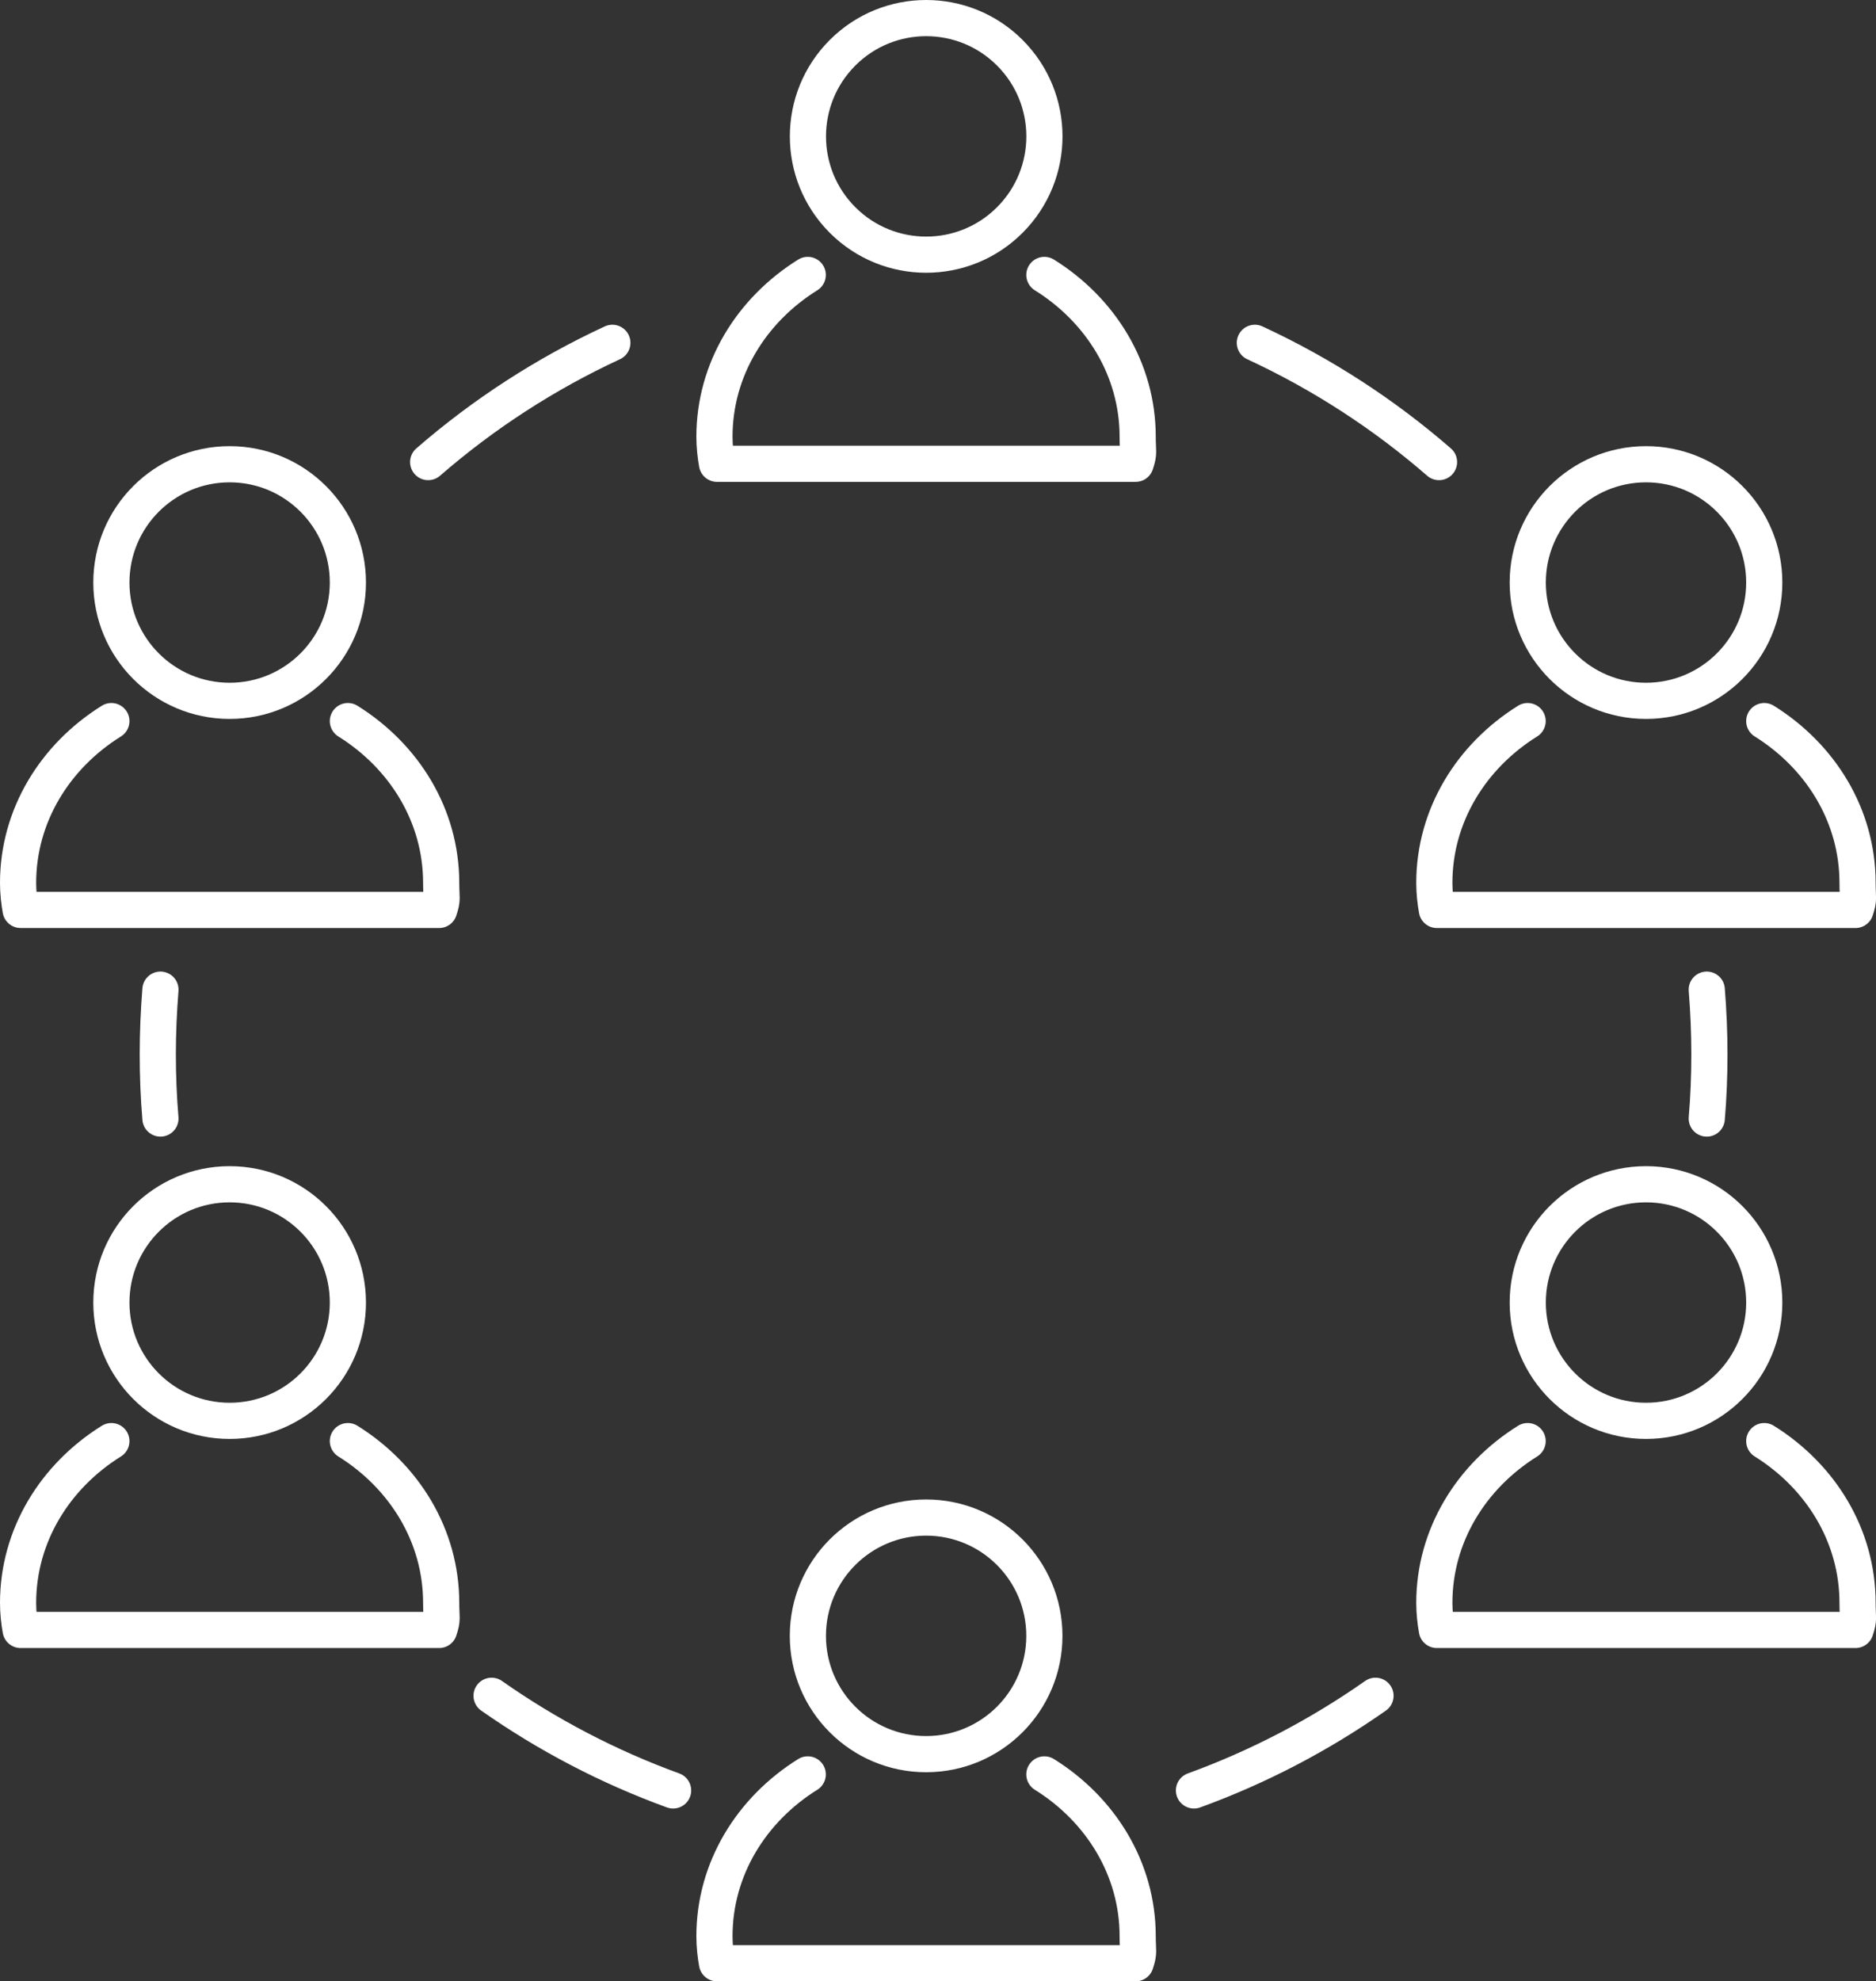
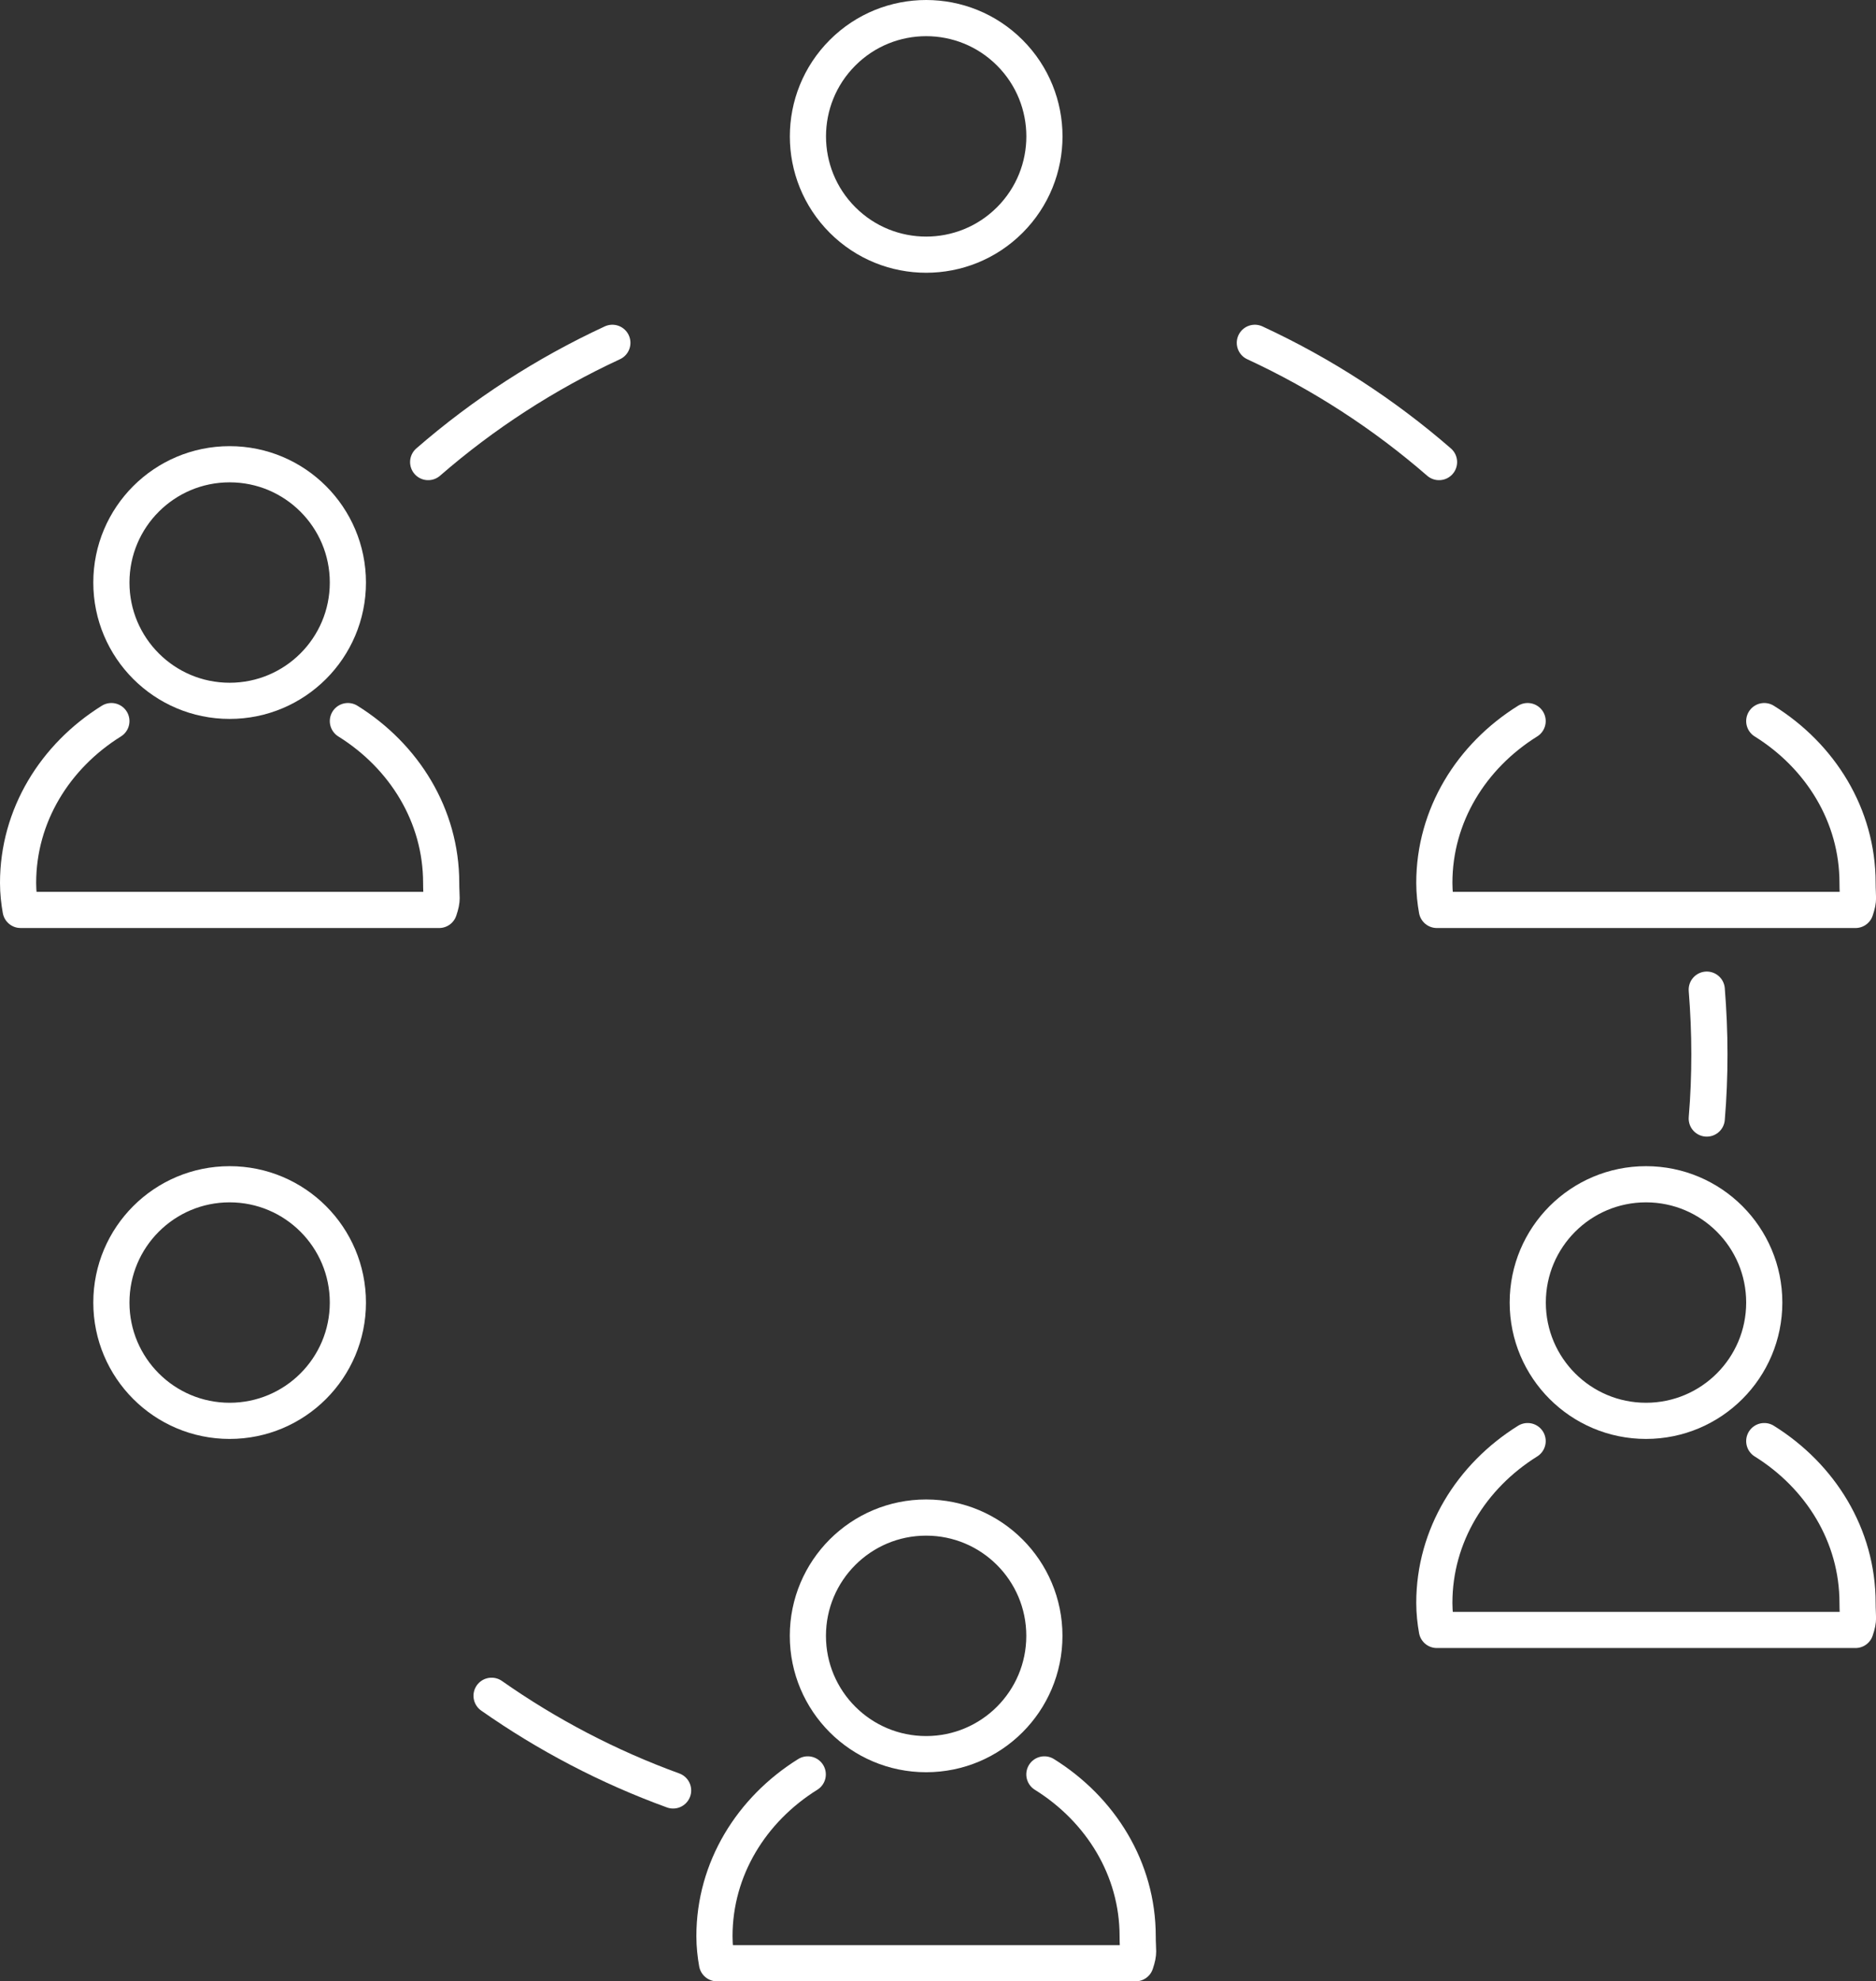
<svg xmlns="http://www.w3.org/2000/svg" id="Layer_2" data-name="Layer 2" viewBox="0 0 155.63 164.31">
  <rect x="0" y="0" width="155.63" height="164.31" fill="#333333" stroke="none" />
  <defs>
    <style>
      .cls-1 {
        fill: none;
        stroke: #fff;
        stroke-linecap: round;
        stroke-linejoin: round;
        stroke-width: 3px;
      }
    </style>
  </defs>
  <g id="Layer_1-2" data-name="Layer 1">
    <g>
      <g>
        <circle class="cls-1" cx="76.83" cy="11.31" r="9.81" transform="translate(14.51 57.64) rotate(-45)" />
-         <path class="cls-1" d="M86.64,22.8c4.67,2.91,7.74,7.83,7.74,13.42,0,1.3.15,1.28-.17,2.24h-34.73c-.12-.66-.21-1.46-.21-2.24,0-5.59,3.07-10.51,7.74-13.42" />
      </g>
      <g>
-         <circle class="cls-1" cx="136.55" cy="48.31" r="9.81" />
        <path class="cls-1" d="M146.36,59.8c4.67,2.91,7.74,7.83,7.74,13.42,0,1.3.15,1.28-.17,2.24h-34.73c-.12-.66-.21-1.46-.21-2.24,0-5.59,3.07-10.51,7.74-13.42" />
      </g>
      <g>
        <circle class="cls-1" cx="136.55" cy="108.02" r="9.81" />
        <path class="cls-1" d="M146.36,119.51c4.67,2.91,7.74,7.83,7.74,13.42,0,1.3.15,1.28-.17,2.24h-34.73c-.12-.66-.21-1.46-.21-2.24,0-5.59,3.07-10.51,7.74-13.42" />
      </g>
      <g>
        <circle class="cls-1" cx="19.05" cy="48.31" r="9.81" />
        <path class="cls-1" d="M28.86,59.8c4.67,2.91,7.74,7.83,7.74,13.42,0,1.3.15,1.28-.17,2.24H1.71c-.12-.66-.21-1.46-.21-2.24,0-5.59,3.07-10.51,7.74-13.42" />
      </g>
      <g>
        <circle class="cls-1" cx="19.05" cy="108.02" r="9.81" />
-         <path class="cls-1" d="M28.86,119.51c4.67,2.91,7.74,7.83,7.74,13.42,0,1.3.15,1.28-.17,2.24H1.71c-.12-.66-.21-1.46-.21-2.24,0-5.59,3.07-10.51,7.74-13.42" />
      </g>
      <g>
        <circle class="cls-1" cx="76.83" cy="135.66" r="9.81" />
        <path class="cls-1" d="M86.64,147.15c4.67,2.91,7.74,7.83,7.74,13.42,0,1.3.15,1.28-.17,2.24h-34.73c-.12-.66-.21-1.46-.21-2.24,0-5.59,3.07-10.51,7.74-13.42" />
      </g>
-       <path class="cls-1" d="M114.11,140.63c-4.62,3.24-9.67,5.89-15.06,7.85" />
      <path class="cls-1" d="M141.59,82.07c.14,1.76.22,3.55.22,5.35s-.07,3.58-.22,5.34" />
      <path class="cls-1" d="M104.1,28.43c5.57,2.58,10.71,5.92,15.28,9.89" />
      <path class="cls-1" d="M40.78,140.63c4.62,3.24,9.67,5.89,15.06,7.85" />
-       <path class="cls-1" d="M13.31,82.07c-.14,1.76-.22,3.55-.22,5.35s.07,3.58.22,5.34" />
      <path class="cls-1" d="M50.8,28.43c-5.57,2.58-10.71,5.92-15.28,9.89" />
    </g>
  </g>
</svg>